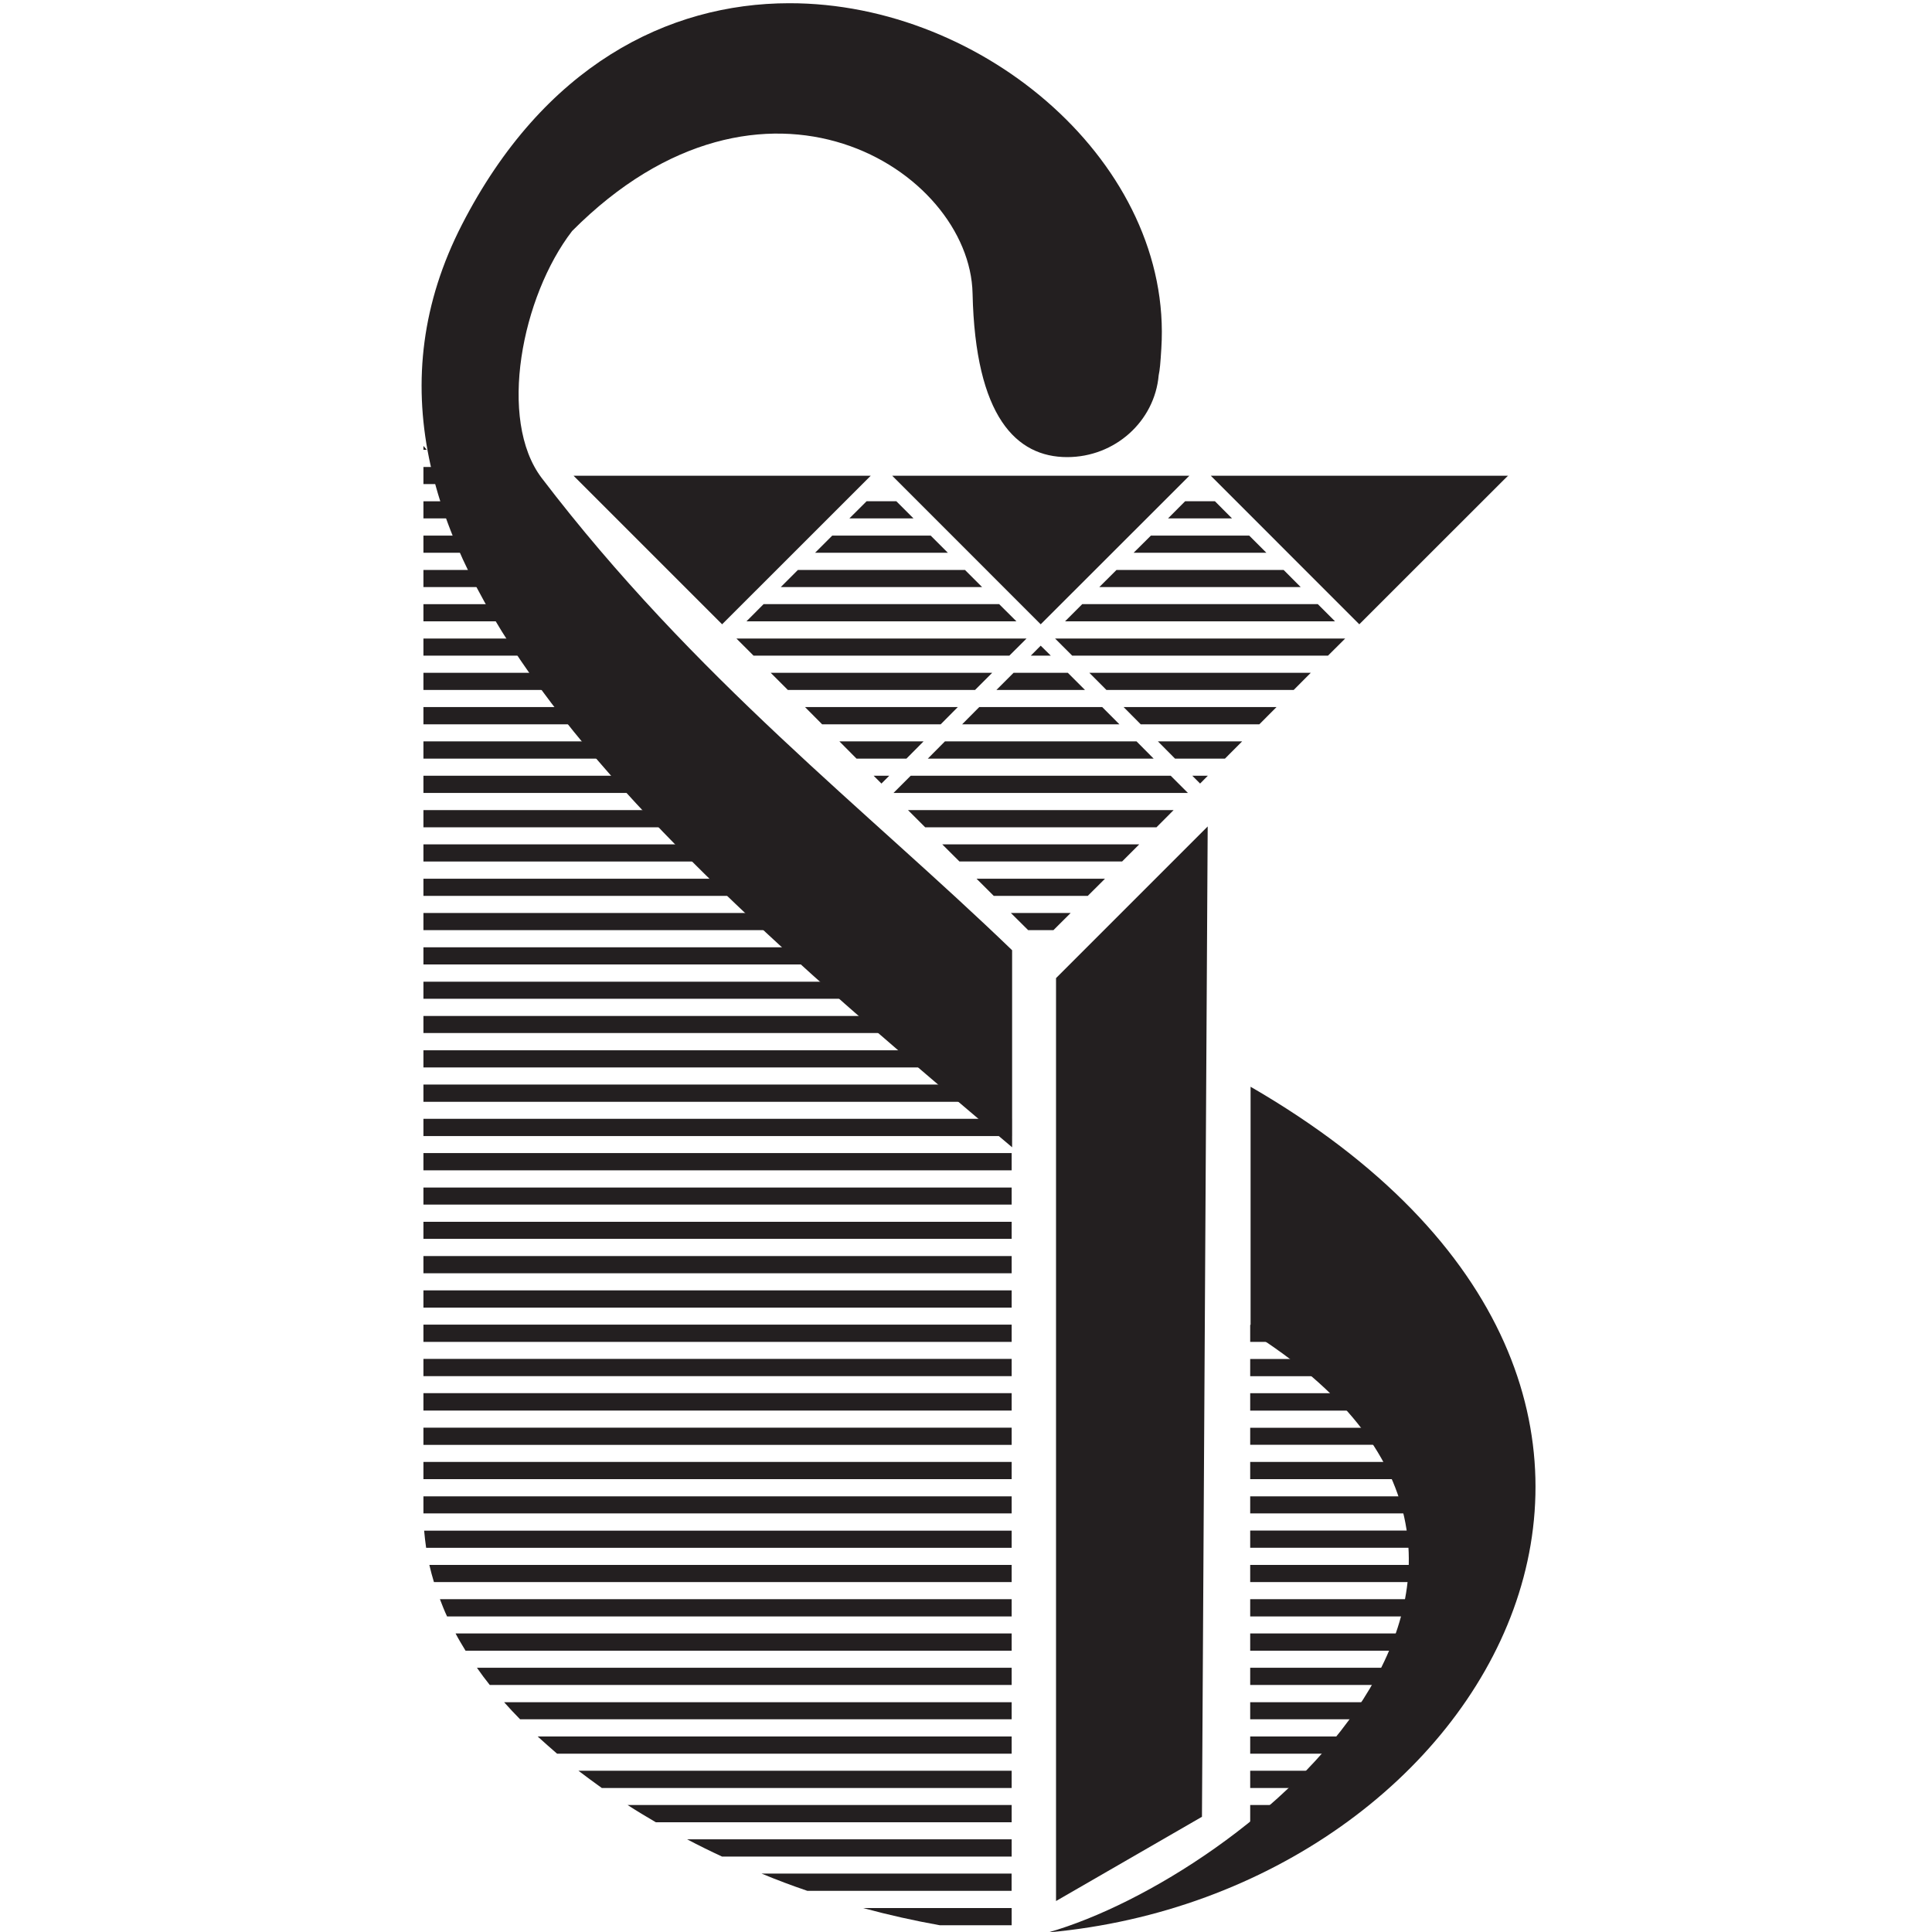
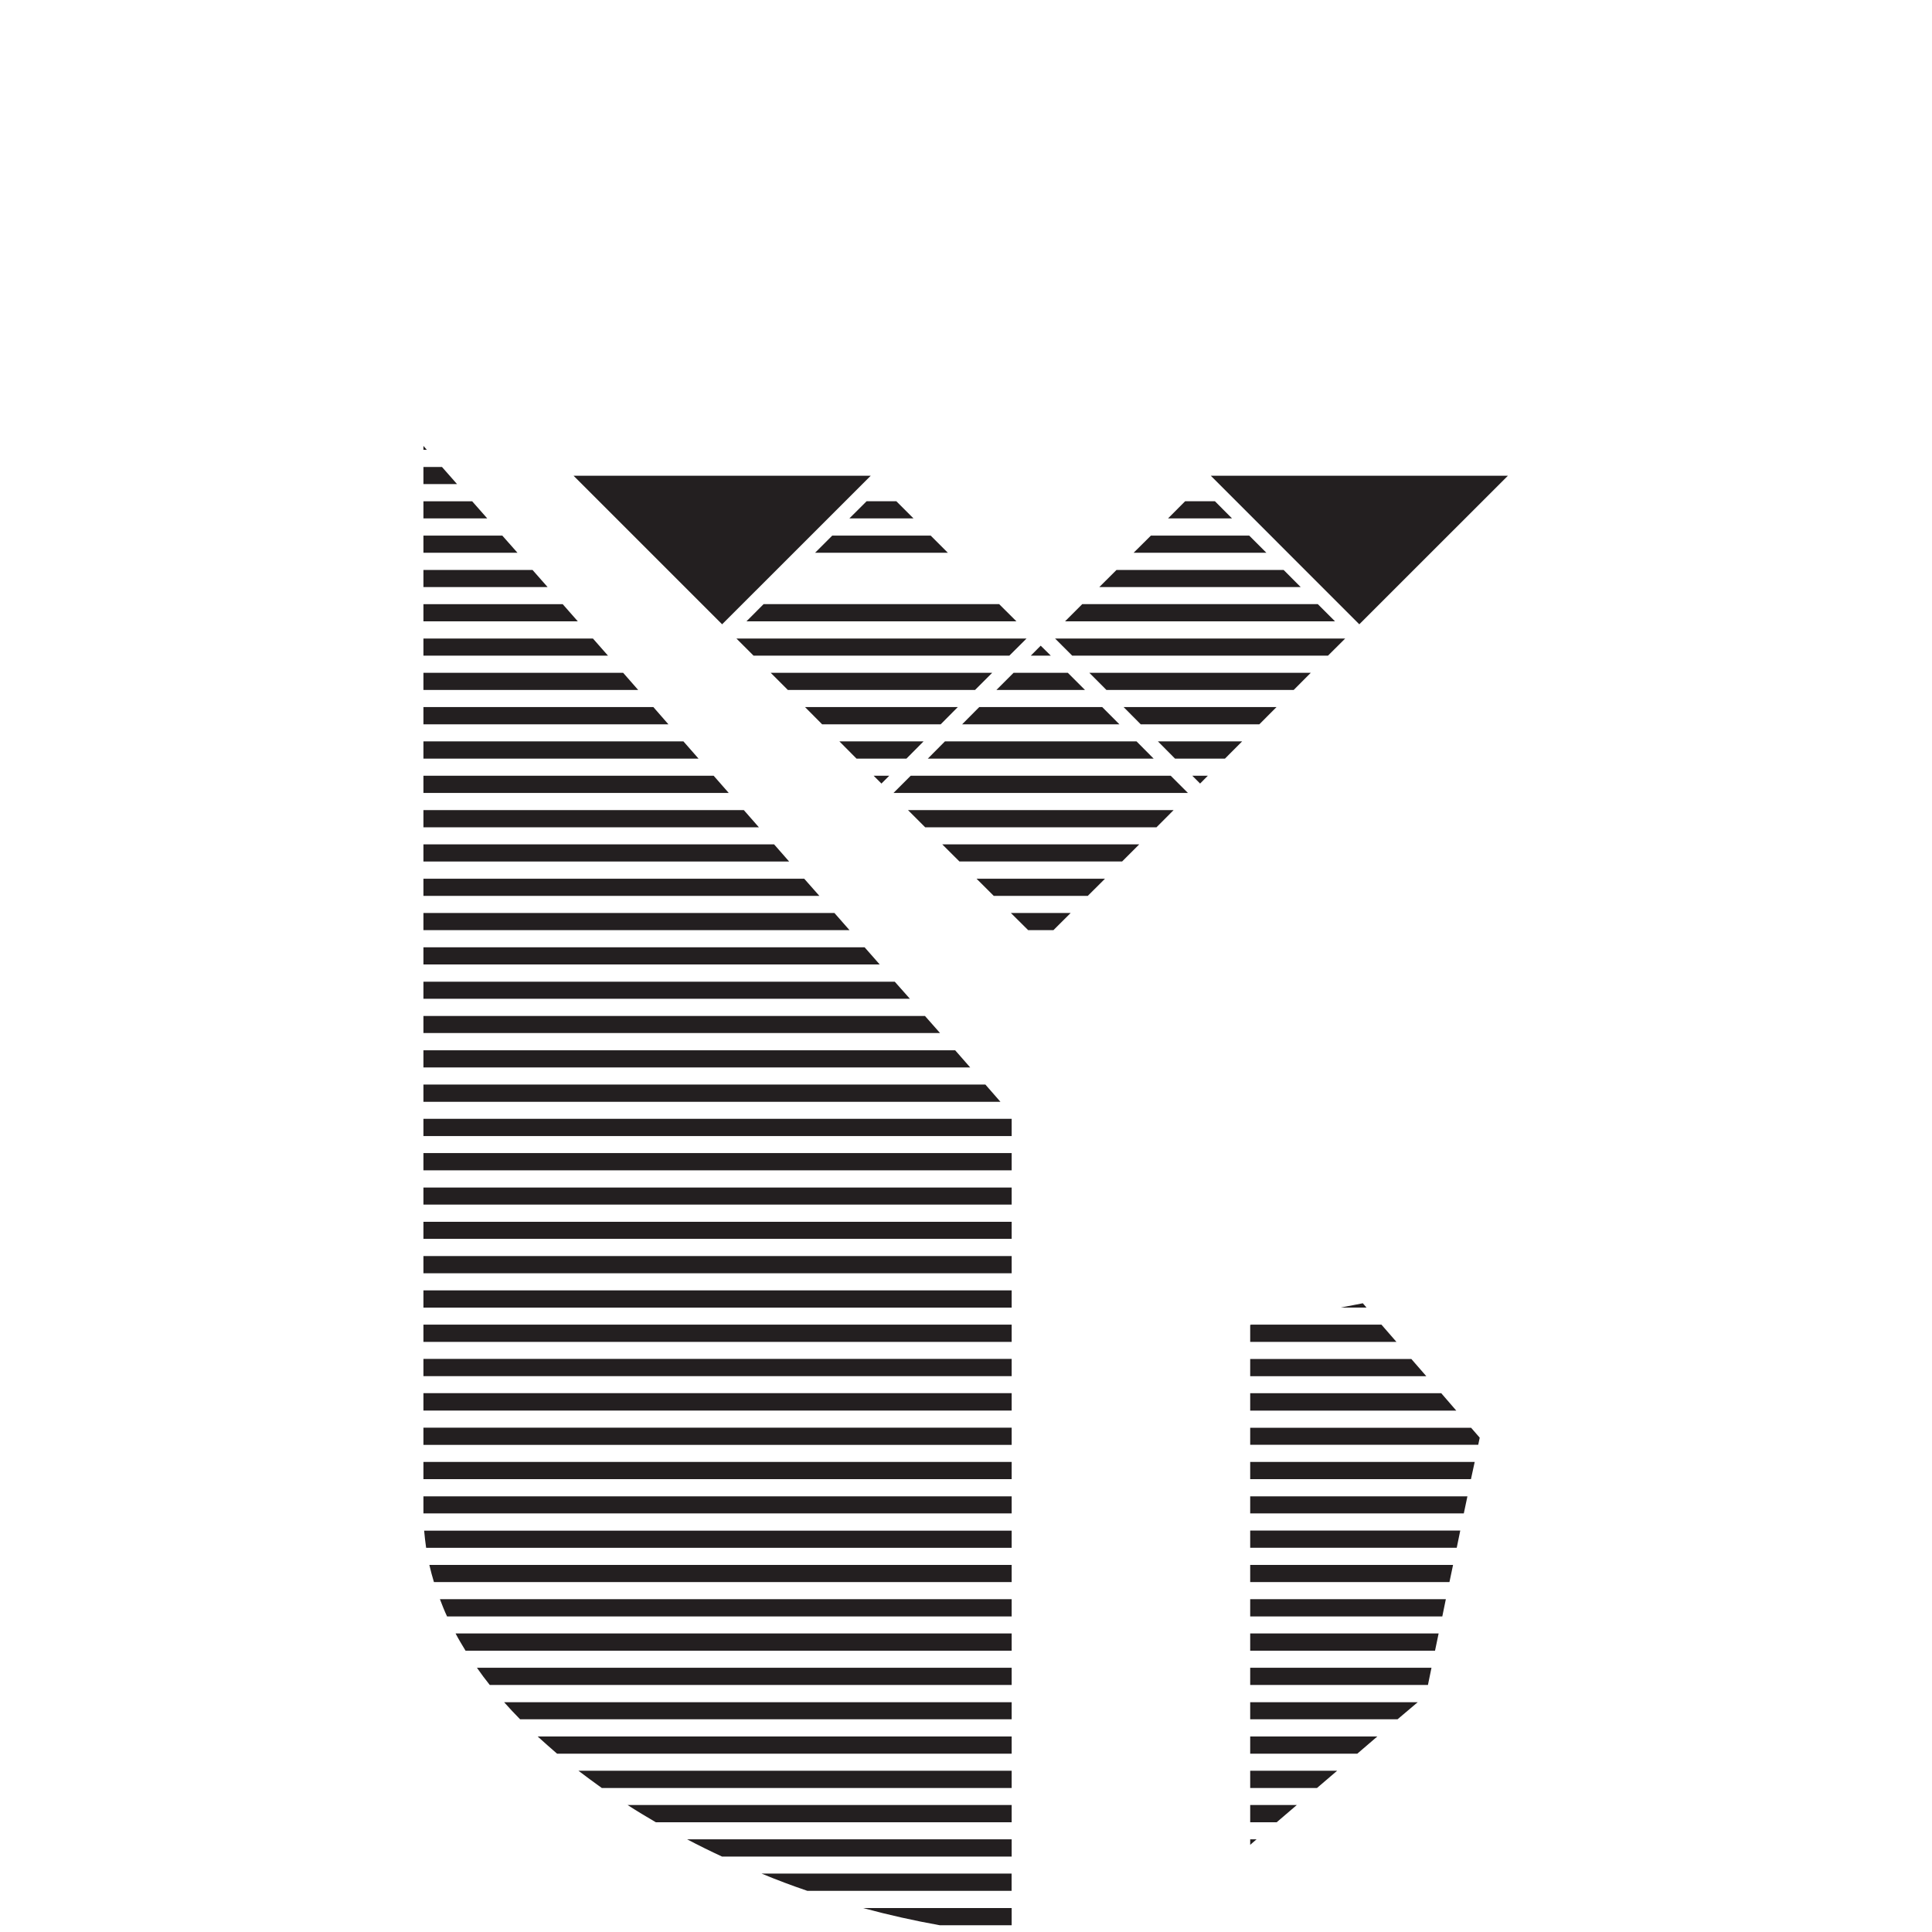
<svg xmlns="http://www.w3.org/2000/svg" id="Layer_1" x="0px" y="0px" width="30px" height="30px" viewBox="0 0 30 30" xml:space="preserve">
  <g>
    <path fill="#231F20" d="M19.413,28.561v0.085l0.099-0.085H19.413z M19.413,28.028v0.268h0.411l0.313-0.268H19.413z M19.413,27.496  v0.268h1.037l0.313-0.268H19.413z M19.413,26.964v0.267h1.663l0.311-0.267H19.413z M19.413,26.432v0.265h2.288l0.313-0.265H19.413z   M19.413,25.897v0.267h2.76l0.055-0.267H19.413z M19.413,25.364v0.268h2.87l0.056-0.268H19.413z M19.413,24.832V25.1h2.983  l0.055-0.268H19.413z M19.413,24.3v0.266h3.094l0.056-0.266H19.413z M19.413,23.766v0.268h3.207l0.055-0.268H19.413z   M19.413,23.235V23.5h3.317l0.056-0.265H19.413z M19.413,22.701v0.267h3.428l0.058-0.267H19.413z M19.413,22.169v0.265h3.541  l0.023-0.11l-0.134-0.154H19.413z M19.413,21.634v0.27h3.2l-0.233-0.27H19.413z M19.413,21.102v0.268h2.735l-0.233-0.268H19.413z   M19.431,20.569l-0.018,0.004v0.264h2.271l-0.233-0.268H19.431z M21.162,20.237l-0.346,0.067h0.403L21.162,20.237z" />
-     <path fill="#231F20" d="M15.697,14.177l0.268,0.266h0.393l0.267-0.266H15.697z M15.164,13.645l0.267,0.266h1.46l0.267-0.266H15.164  z M14.631,13.111l0.267,0.266h2.526l0.266-0.266H14.631z M14.099,12.579l0.267,0.267h3.592l0.266-0.267H14.099z M18.514,12.046  l0.121,0.121l0.12-0.121H18.514z M14.141,12.046l-0.267,0.267h4.572l-0.267-0.267H14.141z M13.566,12.046l0.121,0.121l0.121-0.121  H13.566z M17.98,11.512l0.266,0.268h0.775l0.267-0.268H17.98z M14.673,11.512l-0.266,0.268h3.507l-0.266-0.268H14.673z   M13.034,11.512l0.266,0.268h0.775l0.266-0.268H13.034z M17.447,10.979l0.266,0.268h1.842l0.267-0.268H17.447z M15.206,10.979  l-0.266,0.268h2.442l-0.267-0.268H15.206z M12.5,10.979l0.266,0.268h1.841l0.266-0.268H12.5z M16.915,10.447l0.266,0.267h2.907  l0.266-0.267H16.915z M15.739,10.447l-0.267,0.267h1.376l-0.267-0.267H15.739z M11.967,10.447l0.267,0.267h2.906l0.267-0.267  H11.967z M16.16,10.026l-0.154,0.155h0.311L16.16,10.026z M16.383,9.915l0.266,0.266h3.972l0.267-0.266H16.383z M11.435,9.915  l0.266,0.266h3.972l0.267-0.266H11.435z M16.805,9.381l-0.267,0.267h4.192l-0.267-0.267H16.805z M11.857,9.381l-0.266,0.267h4.192  l-0.268-0.267H11.857z M17.337,8.85L17.07,9.116h3.127L19.932,8.85H17.337z M12.39,8.85l-0.266,0.266h3.126L14.984,8.85H12.39z   M17.871,8.317l-0.268,0.266h2.061l-0.266-0.266H17.871z M12.923,8.317l-0.266,0.266h2.061l-0.266-0.266H12.923z M18.402,7.784  L18.137,8.05h0.994l-0.266-0.267H18.402z M13.456,7.784L13.189,8.05h0.996l-0.267-0.267H13.456z" />
+     <path fill="#231F20" d="M15.697,14.177l0.268,0.266h0.393l0.267-0.266H15.697z M15.164,13.645l0.267,0.266h1.46l0.267-0.266H15.164  z M14.631,13.111l0.267,0.266h2.526l0.266-0.266H14.631z M14.099,12.579l0.267,0.267h3.592l0.266-0.267H14.099z M18.514,12.046  l0.121,0.121l0.12-0.121H18.514z M14.141,12.046l-0.267,0.267h4.572l-0.267-0.267H14.141z M13.566,12.046l0.121,0.121l0.121-0.121  H13.566z M17.98,11.512l0.266,0.268h0.775l0.267-0.268H17.98z M14.673,11.512l-0.266,0.268h3.507l-0.266-0.268H14.673z   M13.034,11.512l0.266,0.268h0.775l0.266-0.268H13.034z M17.447,10.979l0.266,0.268h1.842l0.267-0.268H17.447z M15.206,10.979  l-0.266,0.268h2.442l-0.267-0.268H15.206z M12.5,10.979l0.266,0.268h1.841l0.266-0.268H12.5z M16.915,10.447l0.266,0.267h2.907  l0.266-0.267H16.915z M15.739,10.447l-0.267,0.267h1.376l-0.267-0.267H15.739z M11.967,10.447l0.267,0.267h2.906l0.267-0.267  H11.967z M16.16,10.026l-0.154,0.155h0.311L16.16,10.026z M16.383,9.915l0.266,0.266h3.972l0.267-0.266H16.383z M11.435,9.915  l0.266,0.266h3.972l0.267-0.266H11.435z M16.805,9.381l-0.267,0.267h4.192l-0.267-0.267H16.805z M11.857,9.381l-0.266,0.267h4.192  l-0.268-0.267H11.857z M17.337,8.85L17.07,9.116h3.127L19.932,8.85H17.337z M12.39,8.85h3.126L14.984,8.85H12.39z   M17.871,8.317l-0.268,0.266h2.061l-0.266-0.266H17.871z M12.923,8.317l-0.266,0.266h2.061l-0.266-0.266H12.923z M18.402,7.784  L18.137,8.05h0.994l-0.266-0.267H18.402z M13.456,7.784L13.189,8.05h0.996l-0.267-0.267H13.456z" />
    <polygon fill="#231F20" points="13.521,7.387 8.906,7.387 11.213,9.694  " />
-     <polygon fill="#231F20" points="18.469,7.387 13.854,7.387 16.16,9.694  " />
    <polygon fill="#231F20" points="23.415,7.387 18.801,7.387 21.107,9.694  " />
-     <polygon fill="#231F20" points="18.753,12.833 16.398,15.188 16.398,29.519 18.664,28.211  " />
    <g>
-       <path fill="#231F20" d="M19.419,16.875v3.806c5.803,3.657-0.096,8.454-3.14,9.325C23.15,29.388,27.621,21.622,19.419,16.875" />
      <path fill="#231F20" d="M15.663,30.025c0.015,0,0.03,0.002,0.046,0.004v-0.004H15.663z M13.401,29.628   c0.4,0.108,0.799,0.197,1.191,0.267h1.117v-0.267H13.401z M11.826,29.093c0.235,0.098,0.473,0.187,0.711,0.268h3.171v-0.268   H11.826z M10.67,28.561c0.178,0.094,0.359,0.183,0.542,0.268h4.497v-0.268H10.67z M9.745,28.028   c0.143,0.093,0.29,0.181,0.439,0.268h5.525v-0.268H9.745z M8.982,27.496c0.118,0.089,0.239,0.18,0.363,0.268h6.364v-0.268H8.982z    M8.349,26.964c0.098,0.089,0.198,0.178,0.301,0.267h7.059v-0.267H8.349z M7.828,26.432c0.079,0.089,0.162,0.178,0.248,0.265   h7.633v-0.265H7.828z M7.406,25.897c0.063,0.091,0.129,0.18,0.199,0.267h8.104v-0.267H7.406z M7.074,25.364   c0.048,0.092,0.101,0.179,0.155,0.268h8.48v-0.268H7.074z M6.831,24.832c0.034,0.089,0.07,0.181,0.111,0.268h8.767v-0.268H6.831z    M6.667,24.3c0.021,0.089,0.044,0.179,0.071,0.266h8.971V24.3H6.667z M6.586,23.768c0.008,0.089,0.018,0.176,0.031,0.266h9.092   v-0.266H6.586z M6.575,23.235v0.253c0,0.002,0,0.008,0,0.012h9.134v-0.265H6.575z M6.575,22.968h9.134v-0.267H6.575V22.968z    M6.575,22.436h9.134v-0.267H6.575V22.436z M6.575,21.903h9.134v-0.27H6.575V21.903z M6.575,21.369h9.134v-0.268H6.575V21.369z    M6.575,20.837h9.134v-0.268H6.575V20.837z M6.575,20.305h9.134v-0.268H6.575V20.305z M6.575,19.771h9.134v-0.267H6.575V19.771z    M6.575,19.237h9.134v-0.265H6.575V19.237z M6.575,18.705h9.134V18.44H6.575V18.705z M6.575,18.173h9.134v-0.268H6.575V18.173z    M6.575,17.641h9.134v-0.268H6.575V17.641z M6.575,16.841v0.268h8.96l-0.234-0.268H6.575z M6.575,16.309v0.266h8.49l-0.233-0.266   H6.575z M6.575,15.776v0.265h8.022l-0.234-0.265H6.575z M6.575,15.244v0.265h7.554l-0.235-0.265H6.575z M6.575,14.71v0.266h7.085   l-0.234-0.266H6.575z M6.575,14.177v0.266h6.616l-0.234-0.266H6.575z M6.575,13.645v0.266h6.148l-0.235-0.266H6.575z    M6.575,13.111v0.267h5.679l-0.234-0.267H6.575z M6.575,12.579v0.267h5.209l-0.234-0.267H6.575z M6.575,12.046v0.267h4.741   l-0.234-0.267H6.575z M6.575,11.512v0.268h4.272l-0.235-0.268H6.575z M6.575,10.979v0.268h3.804l-0.234-0.268H6.575z    M6.575,10.447v0.267H9.91l-0.234-0.267H6.575z M6.575,9.915v0.266h2.866L9.207,9.915H6.575z M6.575,9.382v0.266h2.397   L8.738,9.382H6.575z M6.575,8.85v0.266h1.928L8.269,8.85H6.575z M6.575,8.317v0.266h1.46L7.8,8.317H6.575z M6.575,7.784V8.05   h0.991L7.332,7.784H6.575z M6.575,7.251v0.266h0.522L6.863,7.251H6.575z M6.575,6.924v0.061h0.053L6.575,6.924z" />
-       <path fill="#231F20" d="M12.254,0.05c-1.886,0.002-3.816,0.974-5.081,3.438c-2.497,4.868,2.905,9.57,8.543,14.327v-3.06   c-2.262-2.182-4.931-4.221-7.304-7.332C7.726,6.52,8.1,4.604,8.884,3.587c2.972-2.986,6.177-0.951,6.218,0.969   c0.042,1.919,0.681,2.542,1.469,2.542c0.741,0,1.358-0.554,1.421-1.272c0.018-0.083,0.027-0.184,0.041-0.414   C18.215,2.563,15.293,0.046,12.254,0.05" />
    </g>
  </g>
</svg>